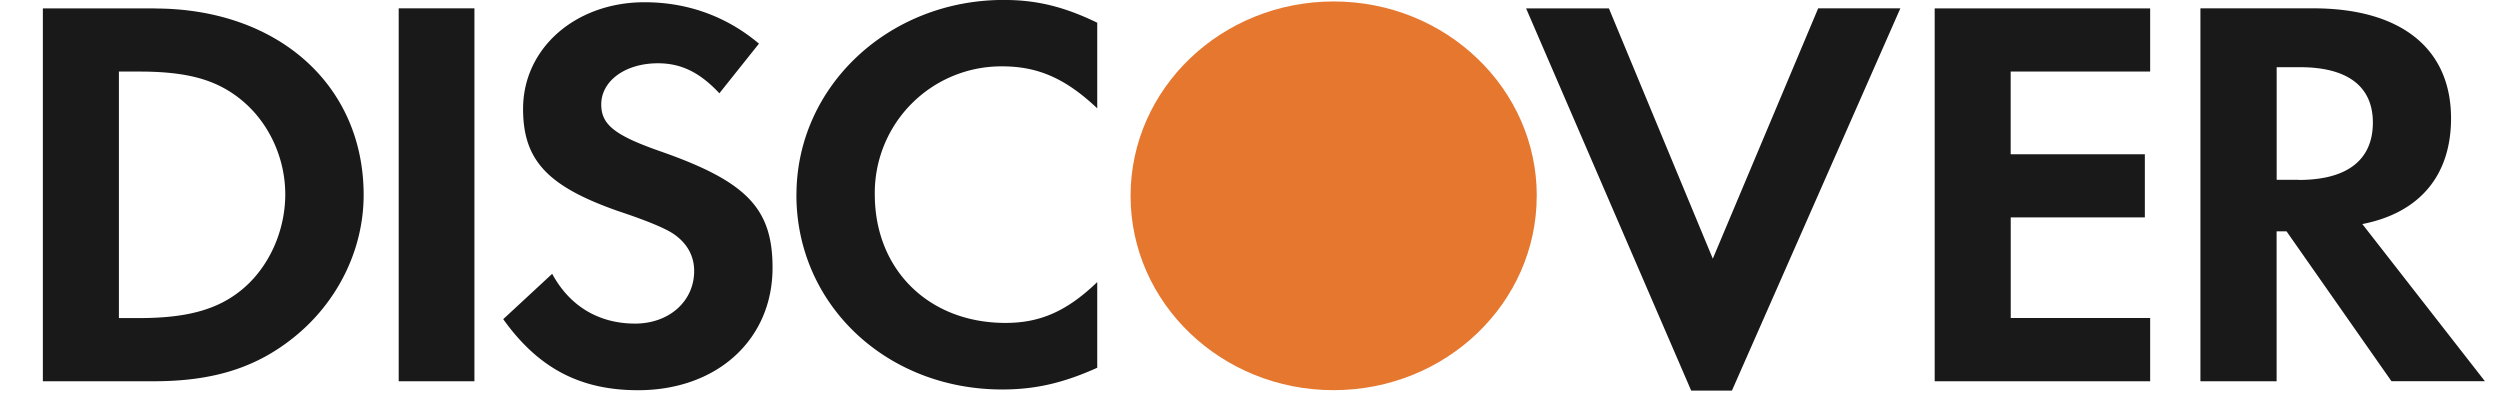
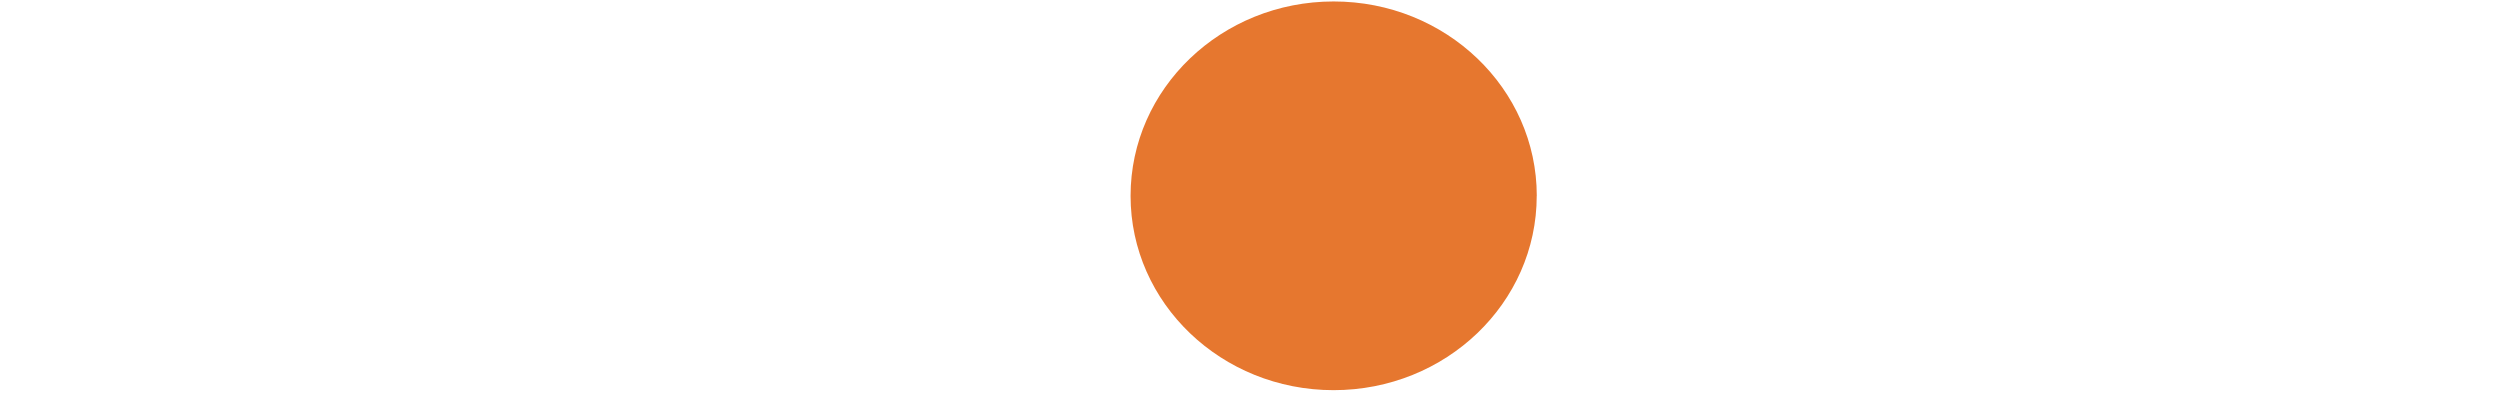
<svg xmlns="http://www.w3.org/2000/svg" viewBox="0 0 48 8">
  <g transform="translate(.823)" fill="none" fill-rule="evenodd">
-     <path d="M2.144.161H0V7.32h2.13c1.135 0 1.953-.258 2.67-.828.853-.675 1.359-1.693 1.359-2.749 0-2.113-1.65-3.58-4.015-3.58zM3.85 5.537c-.464.396-1.054.57-1.999.57H1.46V1.374h.391c.945 0 1.513.162 2 .578.501.43.803 1.094.803 1.78 0 .69-.302 1.377-.804 1.805zM6.832.16h1.454V7.32H6.832V.161zm5.023 2.745c1.66.58 2.155 1.096 2.155 2.235 0 1.382-1.067 2.352-2.582 2.352-1.11 0-1.916-.421-2.589-1.364l.94-.871c.337.624.898.956 1.592.956.652 0 1.134-.428 1.134-1.01 0-.299-.145-.557-.437-.738-.147-.088-.438-.218-1.01-.408C9.69 3.58 9.22 3.079 9.22 2.09 9.22.924 10.23.043 11.553.043c.818 0 1.569.267 2.196.795l-.76.953c-.383-.409-.742-.576-1.18-.576-.63 0-1.088.341-1.088.79 0 .388.257.593 1.134.9zm2.614.837c0-2.08 1.769-3.743 3.979-3.743.632 0 1.157.128 1.796.437v1.644c-.605-.571-1.134-.806-1.826-.806a2.43 2.43 0 0 0-2.445 2.458c0 1.45 1.04 2.468 2.509 2.468.664 0 1.177-.222 1.762-.784v1.645c-.662.298-1.2.417-1.826.417-2.223 0-3.95-1.631-3.95-3.736zm17.594 1.224L34.086.16h1.578L32.43 7.5h-.782L28.478.161h1.59l1.995 4.806zm4.26 2.352V.161h4.137v1.212h-2.678v1.589h2.576v1.212h-2.575v1.932h2.677V7.32h-4.137zm9.914-5.046c0-1.34-.961-2.112-2.645-2.112h-2.167V7.32h1.463V4.441h.19l2.015 2.878h1.794l-2.353-3.017c1.1-.215 1.703-.933 1.703-2.029zm-2.925 1.18h-.423V1.29h.447c.911 0 1.4.366 1.4 1.063 0 .716-.489 1.102-1.424 1.102z" fill="#1A1919" />
    <path d="M28.682 3.76c0 2.061-1.745 3.731-3.9 3.731-2.153 0-3.898-1.67-3.898-3.73 0-2.062 1.745-3.733 3.899-3.733s3.9 1.671 3.9 3.732z" fill="#E6772F" />
  </g>
</svg>